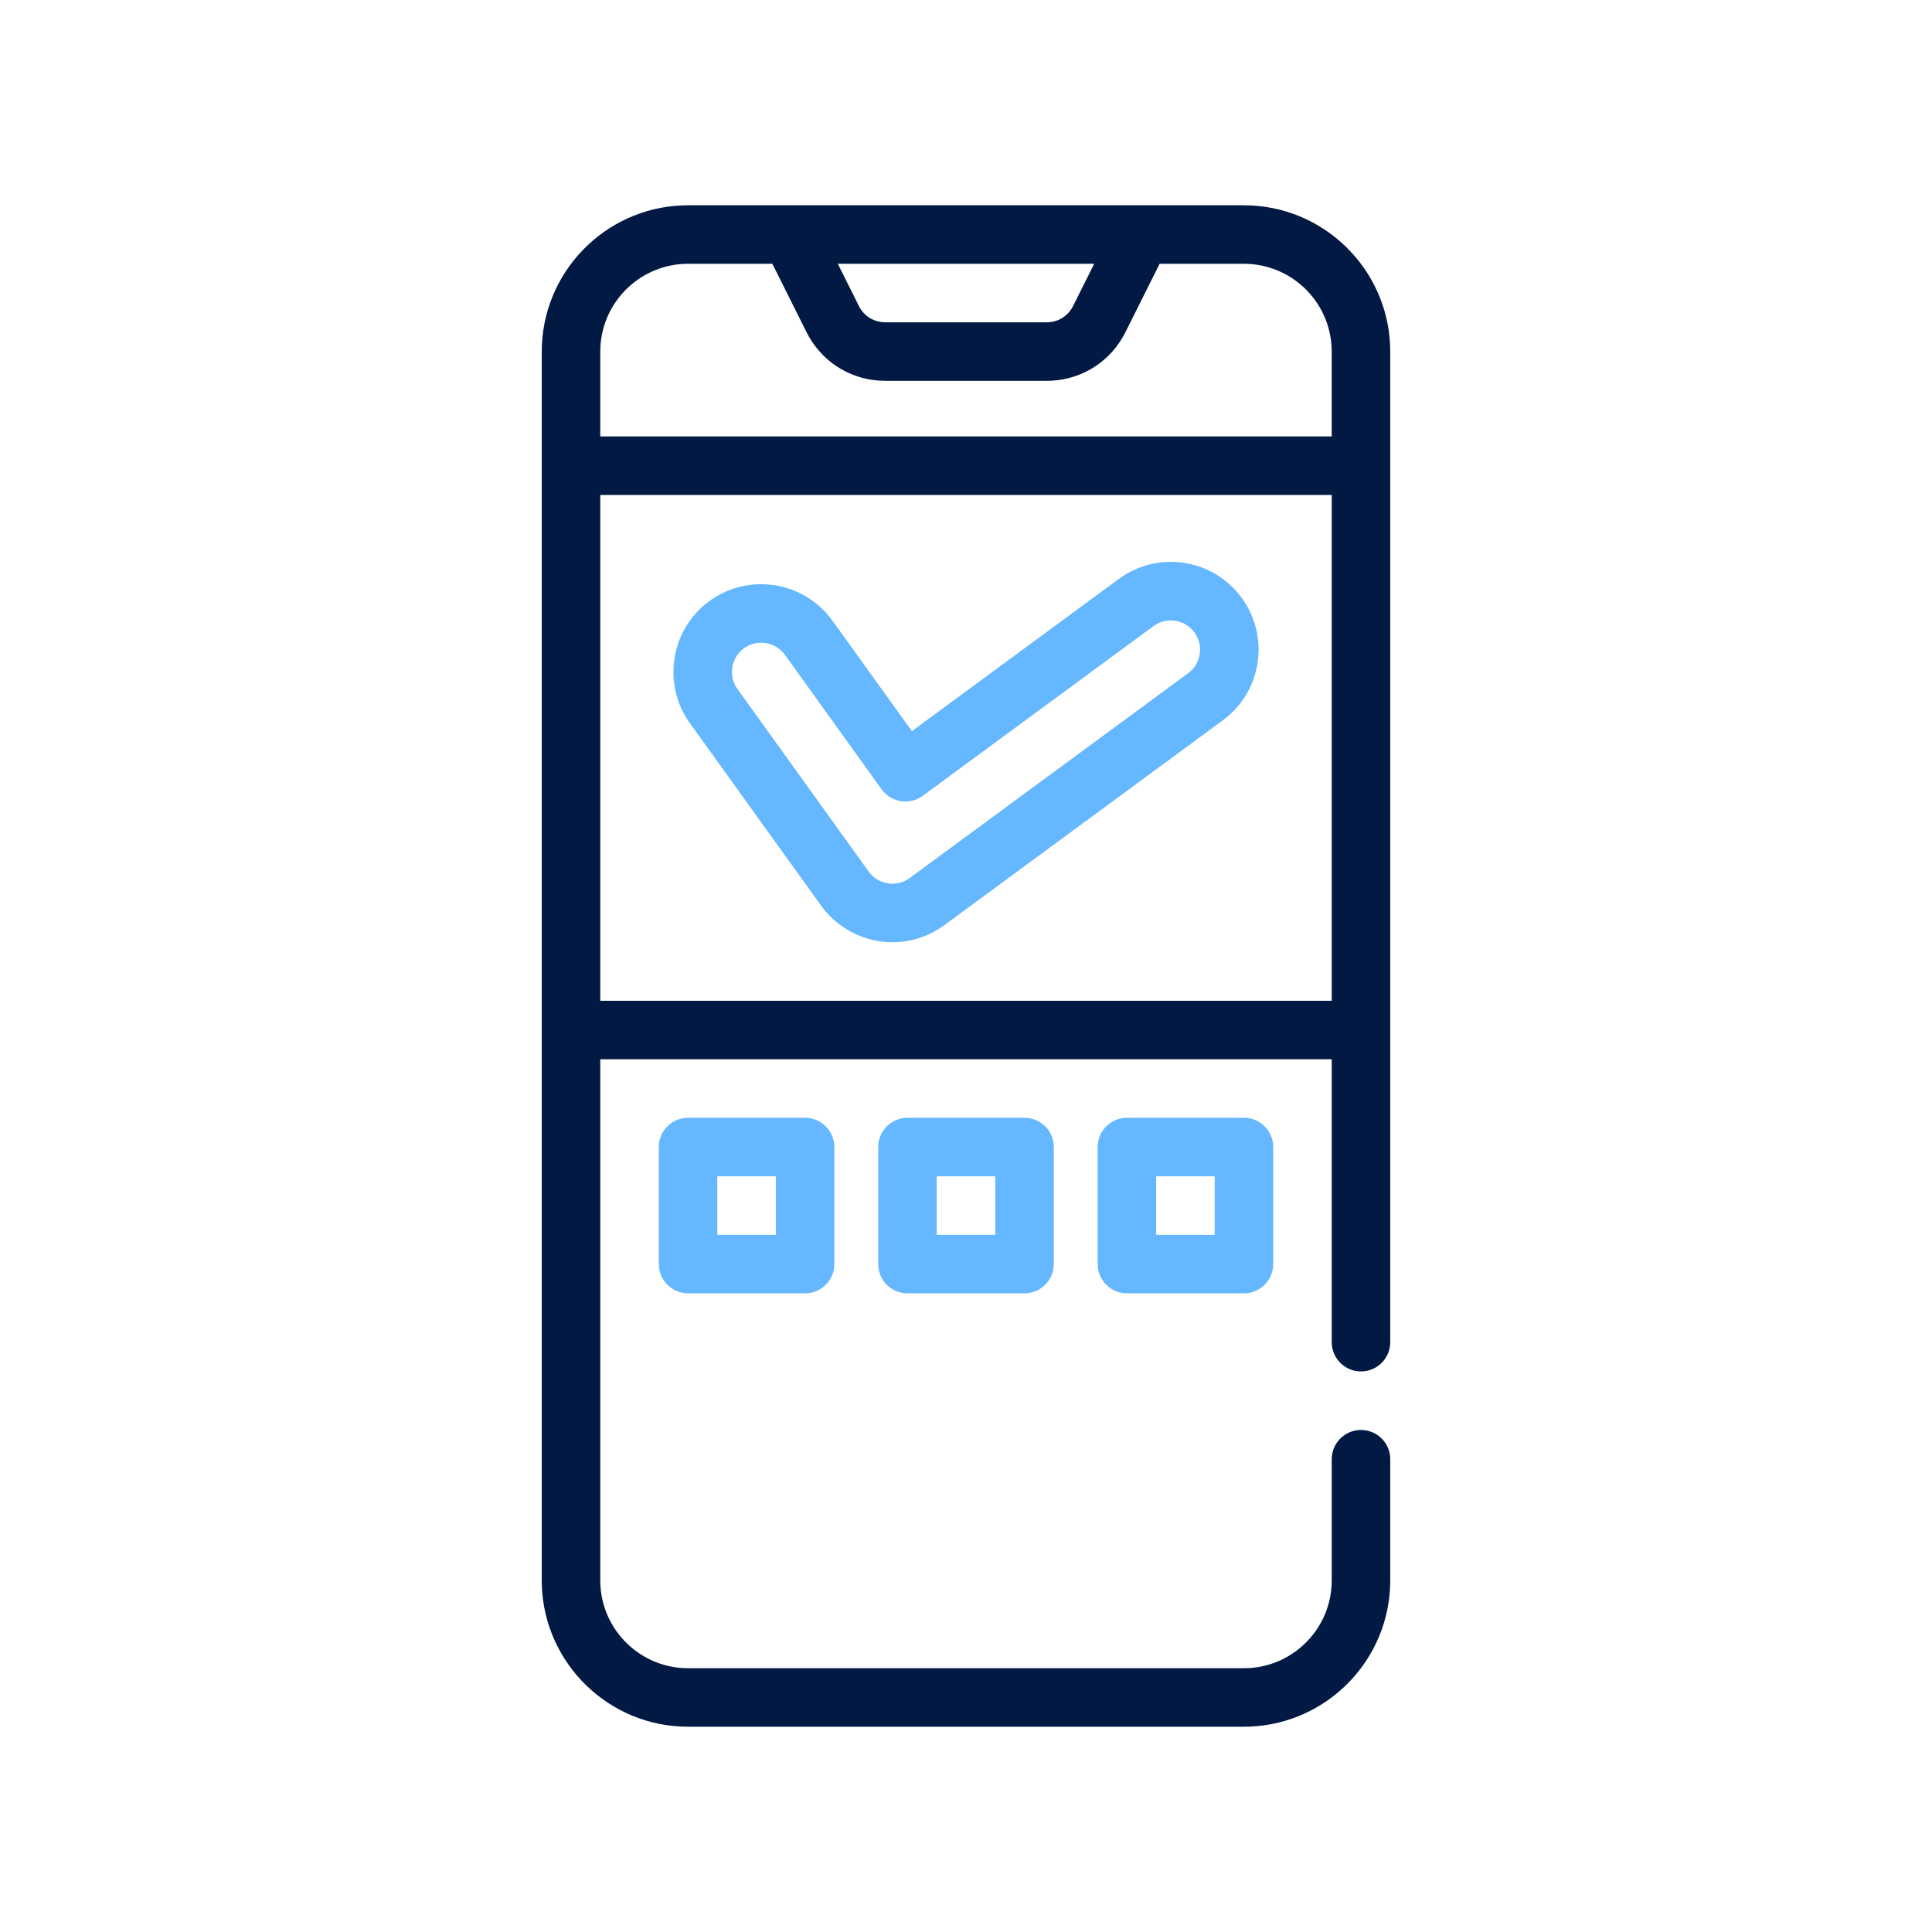
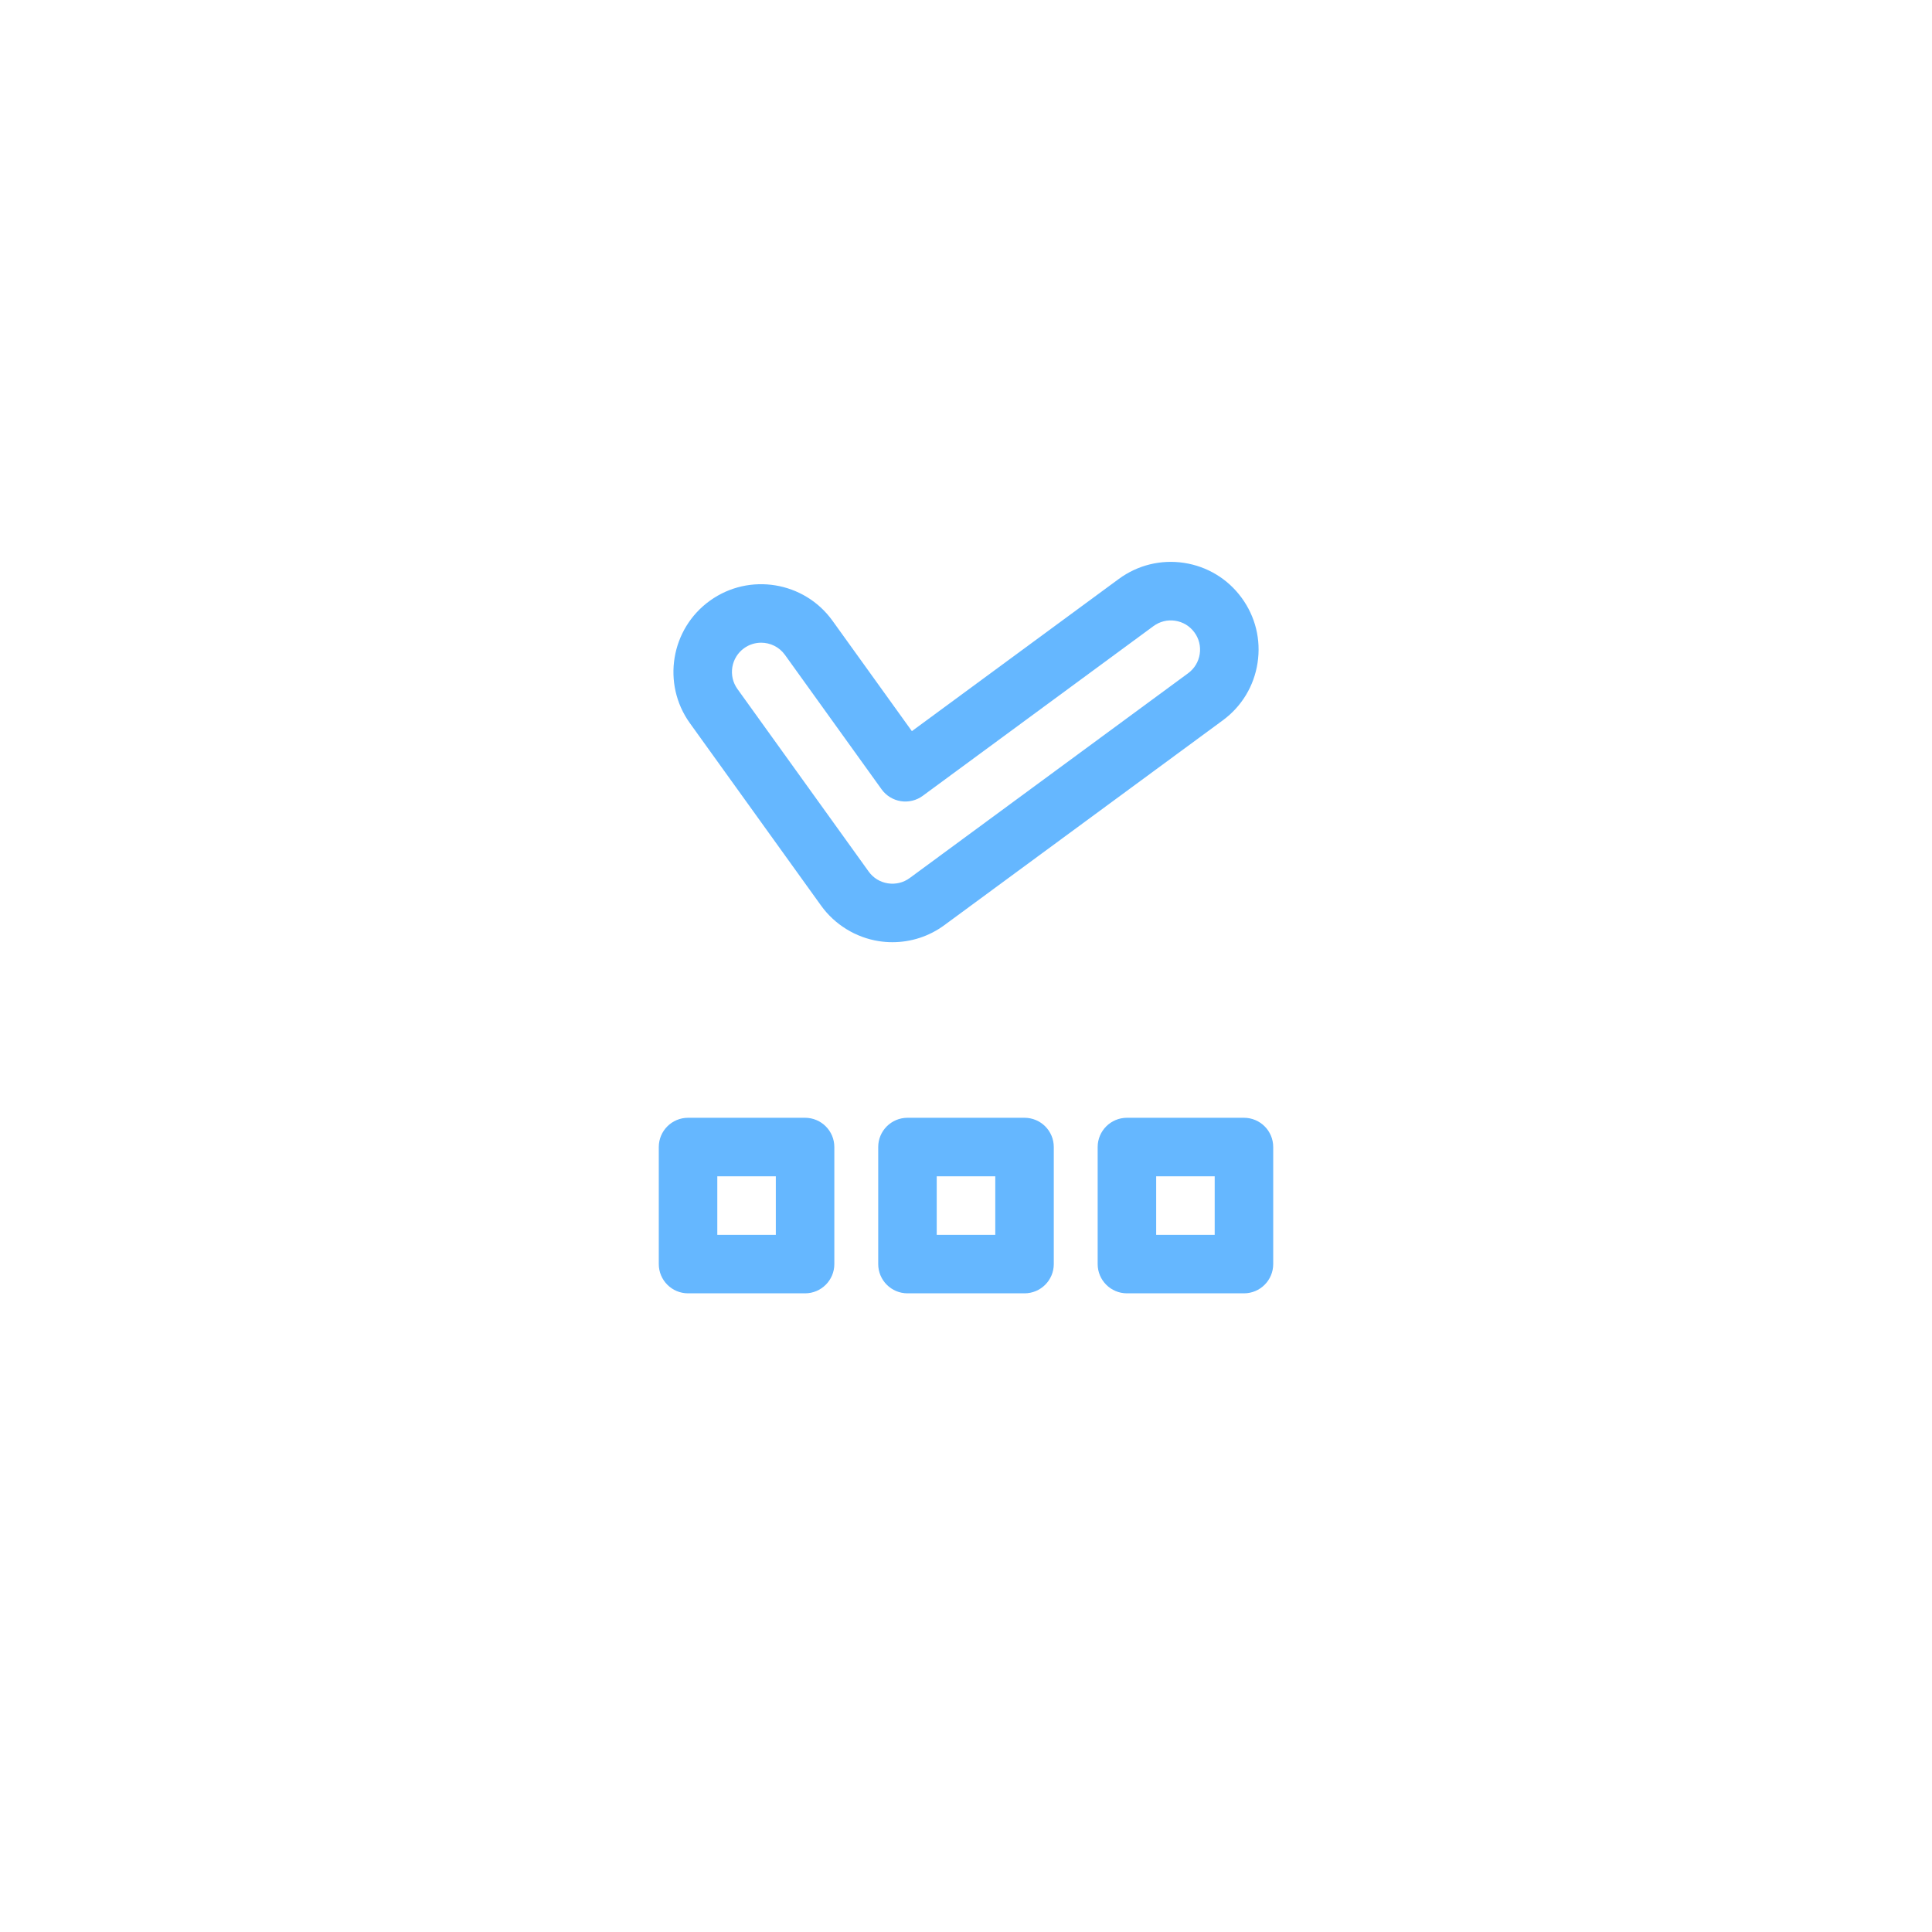
<svg xmlns="http://www.w3.org/2000/svg" width="80px" height="80px" viewBox="0 0 80 80" version="1.1">
  <title>CAR - Assets - Images - Quality Sites</title>
  <g id="Page-1" stroke="none" stroke-width="1" fill="none" fill-rule="evenodd">
    <g id="Artboard" transform="translate(-995, -699)" fill-rule="nonzero">
      <g id="CAR---Assets---Images---Quality-Sites" transform="translate(995, 699)">
-         <rect id="Rectangle-Copy-14" fill-opacity="0" fill="#D8D8D8" x="0" y="0" width="80" height="80" />
-         <path d="M51.51,8.5 C54.773,8.5 57.443,11.095 57.563,14.331 L57.567,14.558 L57.567,55.576 C57.567,56.245 57.025,56.788 56.356,56.788 C55.729,56.788 55.213,56.311 55.151,55.7 L55.144,55.576 L55.144,43.862 L24.856,43.862 L24.856,65.442 C24.856,67.382 26.382,68.971 28.298,69.072 L28.49,69.077 L51.51,69.077 C53.45,69.077 55.039,67.55 55.139,65.635 L55.144,65.442 L55.144,60.423 C55.144,59.754 55.687,59.212 56.356,59.212 C56.983,59.212 57.499,59.688 57.561,60.299 L57.567,60.423 L57.567,65.442 C57.567,68.707 54.972,71.376 51.736,71.496 L51.51,71.5 L28.49,71.5 C25.227,71.5 22.557,68.905 22.437,65.669 L22.433,65.442 L22.433,14.558 C22.433,11.293 25.028,8.624 28.264,8.504 L28.49,8.5 L51.51,8.5 Z M55.144,20.494 L24.856,20.494 L24.856,41.439 L55.144,41.439 L55.144,20.494 Z M31.982,10.923 L28.49,10.923 C26.55,10.923 24.961,12.45 24.861,14.365 L24.856,14.558 L24.856,18.071 L55.143,18.071 L55.143,14.558 C55.143,12.618 53.617,11.029 51.702,10.928 L51.509,10.923 L48.017,10.923 L46.599,13.76 C46.012,14.934 44.863,15.687 43.566,15.763 L43.348,15.769 L36.651,15.769 C35.338,15.769 34.151,15.078 33.503,13.952 L33.4,13.76 L31.982,10.923 Z M45.308,10.923 L34.692,10.923 L35.567,12.676 C35.753,13.048 36.108,13.293 36.514,13.338 L36.651,13.346 L43.348,13.346 C43.764,13.346 44.142,13.138 44.364,12.795 L44.432,12.676 L45.308,10.923 Z" id="Combined-Shape" fill="#021943" />
        <path d="M46.327,23.973 C47.11,23.398 48.069,23.162 49.028,23.307 C49.988,23.454 50.833,23.964 51.408,24.746 C51.983,25.528 52.22,26.487 52.073,27.447 C51.927,28.406 51.416,29.252 50.634,29.827 L50.634,29.827 L39.106,38.307 C38.477,38.77 37.732,39.014 36.952,39.014 C36.764,39.014 36.573,39 36.386,38.97 C35.433,38.82 34.564,38.285 34.001,37.502 L34.001,37.502 L28.567,29.945 C27.398,28.317 27.77,26.042 29.398,24.872 C31.023,23.704 33.299,24.075 34.47,25.701 L34.47,25.701 L37.759,30.275 L46.327,23.973 Z M48.663,25.704 C48.342,25.654 48.023,25.735 47.763,25.926 L47.763,25.926 L38.208,32.954 C37.948,33.146 37.62,33.224 37.302,33.175 C36.981,33.124 36.695,32.948 36.506,32.686 L36.506,32.686 L32.503,27.117 C32.266,26.788 31.895,26.613 31.518,26.613 C31.273,26.613 31.025,26.686 30.812,26.84 C30.269,27.23 30.146,27.988 30.536,28.53 L30.536,28.53 L35.969,36.088 C36.159,36.353 36.441,36.527 36.764,36.577 C37.084,36.627 37.41,36.549 37.671,36.356 L37.671,36.356 L49.198,27.877 C49.459,27.684 49.629,27.403 49.678,27.083 C49.727,26.763 49.648,26.443 49.457,26.185 C49.265,25.923 48.983,25.753 48.663,25.704 Z M33.336,46.285 C34.005,46.285 34.548,46.827 34.548,47.496 L34.548,47.496 L34.548,52.342 C34.548,53.011 34.005,53.554 33.336,53.554 L33.336,53.554 L28.49,53.554 C27.821,53.554 27.279,53.011 27.279,52.342 L27.279,52.342 L27.279,47.496 C27.279,46.827 27.821,46.285 28.49,46.285 L28.49,46.285 L33.336,46.285 Z M32.125,48.708 L29.702,48.708 L29.702,51.131 L32.125,51.131 L32.125,48.708 Z M42.423,46.285 C43.092,46.285 43.635,46.827 43.635,47.496 L43.635,47.496 L43.635,52.342 C43.635,53.011 43.092,53.554 42.423,53.554 L42.423,53.554 L37.577,53.554 C36.908,53.554 36.365,53.011 36.365,52.342 L36.365,52.342 L36.365,47.496 C36.365,46.827 36.908,46.285 37.577,46.285 L37.577,46.285 L42.423,46.285 Z M41.212,48.708 L38.788,48.708 L38.788,51.131 L41.212,51.131 L41.212,48.708 Z M51.51,46.285 C52.179,46.285 52.721,46.827 52.721,47.496 L52.721,47.496 L52.721,52.342 C52.721,53.011 52.179,53.554 51.51,53.554 L51.51,53.554 L46.664,53.554 C45.995,53.554 45.452,53.011 45.452,52.342 L45.452,52.342 L45.452,47.496 C45.452,46.827 45.995,46.285 46.664,46.285 L46.664,46.285 L51.51,46.285 Z M50.298,48.708 L47.875,48.708 L47.875,51.131 L50.298,51.131 L50.298,48.708 Z" id="Combined-Shape" fill="#65B7FF" />
      </g>
    </g>
  </g>
</svg>